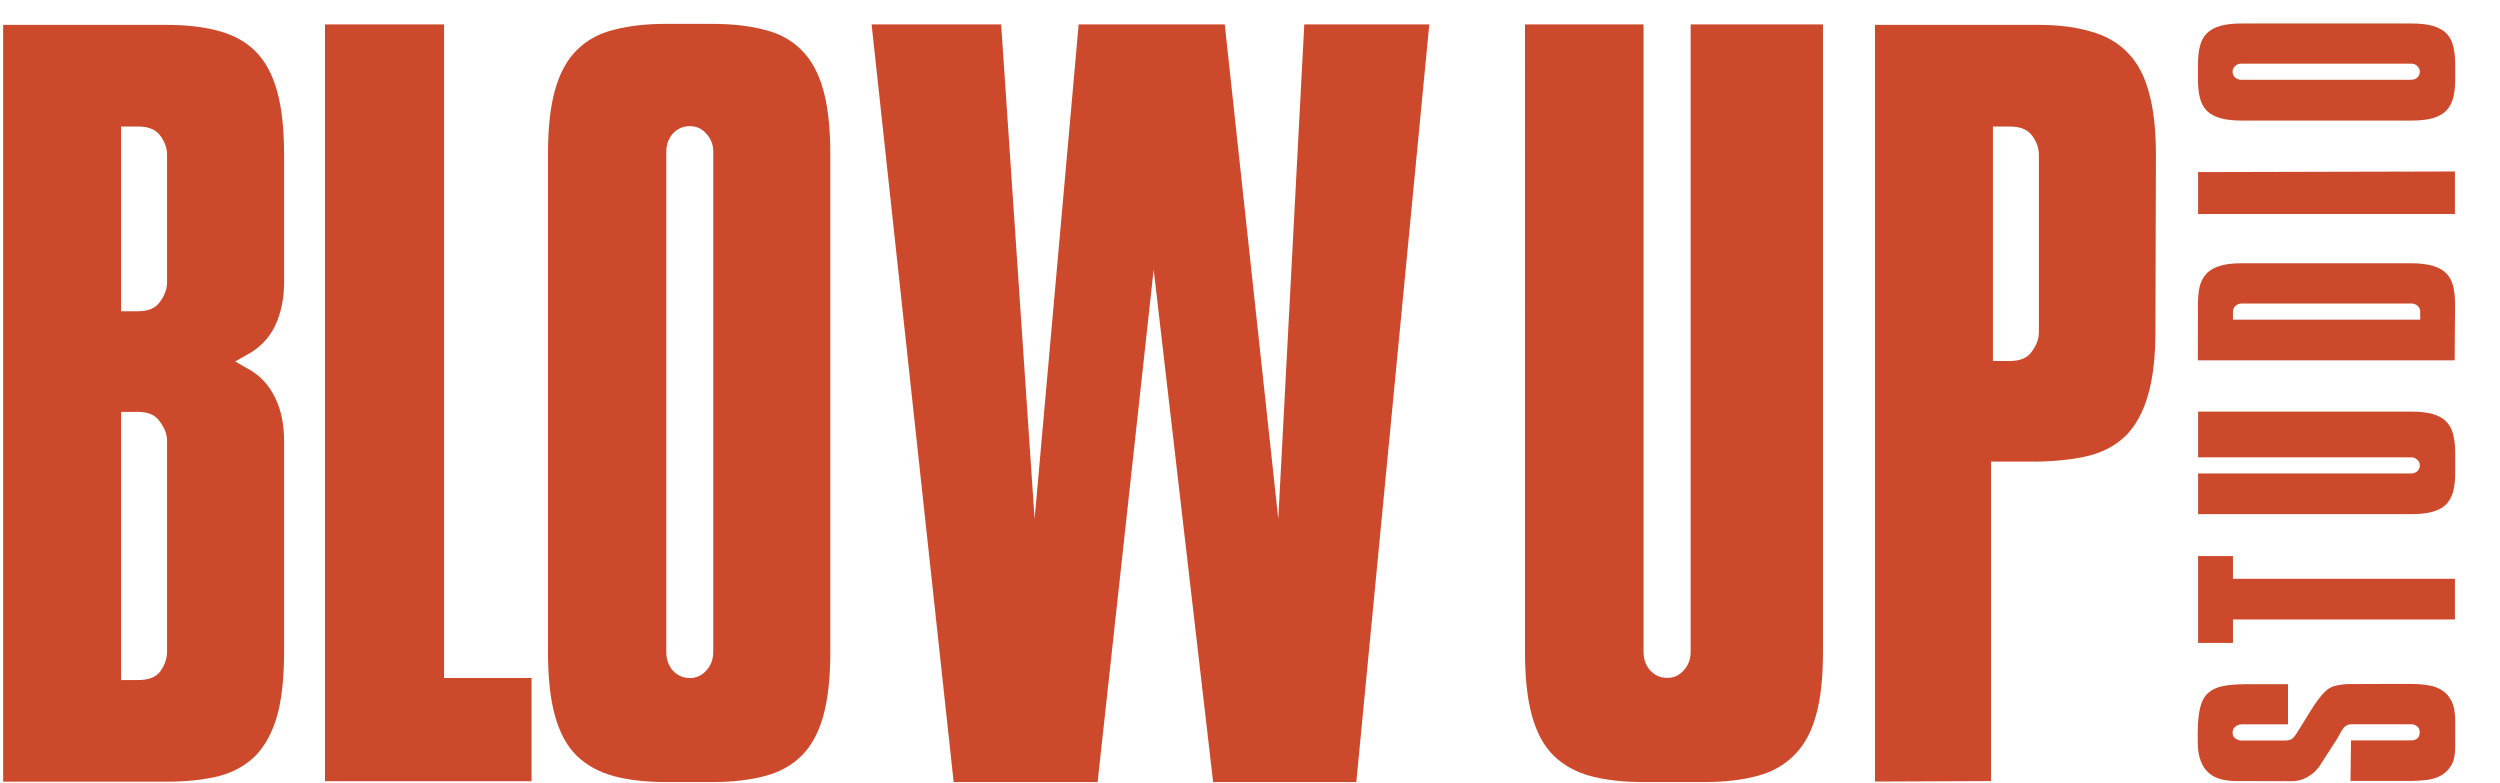
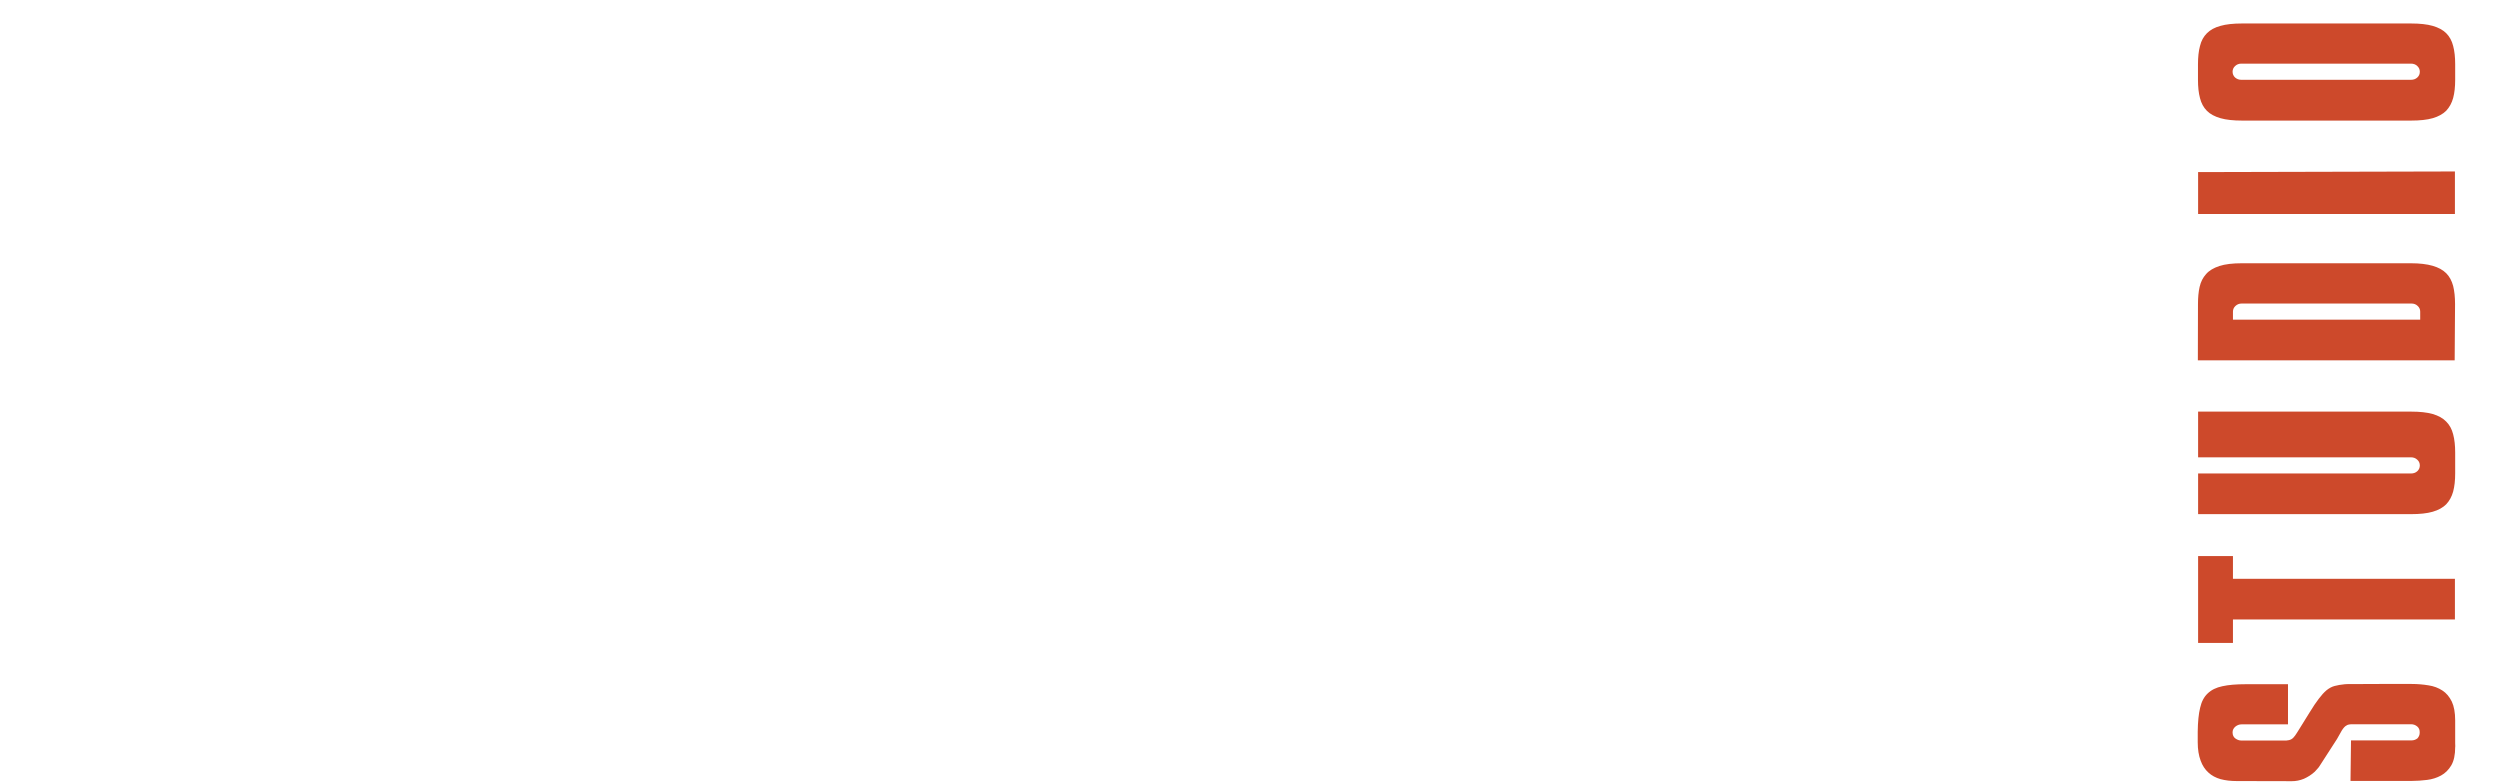
<svg xmlns="http://www.w3.org/2000/svg" version="1.1" id="Layer_1" x="0px" y="0px" viewBox="0 0 198 62" style="enable-background:new 0 0 198 62;" xml:space="preserve">
  <style type="text/css">
	.st0{fill:#cd492b;}
</style>
  <path class="st0" d="M191.64,58.03c0.01-0.21-0.05-0.37-0.19-0.49c-0.14-0.12-0.31-0.18-0.49-0.18h-4.65c-0.22,0-0.38,0.03-0.47,0.1  c-0.11,0.05-0.23,0.18-0.36,0.38l-0.39,0.69l-1.38,2.14c-0.05,0.08-0.11,0.16-0.18,0.23c-0.06,0.07-0.13,0.15-0.2,0.22  c-0.26,0.24-0.55,0.42-0.86,0.56c-0.32,0.13-0.63,0.19-0.95,0.19l-4.38-0.01c-0.47,0-0.89-0.05-1.27-0.15  c-0.38-0.11-0.7-0.28-0.96-0.52c-0.27-0.24-0.48-0.56-0.62-0.95c-0.15-0.4-0.23-0.88-0.23-1.46v-0.83c0.01-0.77,0.07-1.4,0.19-1.89  c0.11-0.49,0.31-0.87,0.6-1.14c0.29-0.28,0.68-0.47,1.16-0.57c0.49-0.11,1.11-0.16,1.87-0.16h3.33v3.18h-3.68  c-0.18,0-0.34,0.06-0.49,0.18c-0.14,0.12-0.22,0.27-0.22,0.45c0,0.23,0.08,0.39,0.24,0.5c0.15,0.1,0.3,0.15,0.45,0.15h2.91  c0.28,0,0.5,0,0.66,0c0.15-0.01,0.28-0.04,0.39-0.1c0.11-0.06,0.21-0.16,0.3-0.29c0.09-0.13,0.21-0.31,0.36-0.56l0.8-1.29  c0.27-0.44,0.51-0.8,0.72-1.07c0.21-0.28,0.41-0.5,0.61-0.67c0.2-0.16,0.41-0.28,0.64-0.34c0.22-0.06,0.5-0.11,0.82-0.14  c0.07-0.01,0.14-0.01,0.22-0.01c0.07,0,0.14,0,0.22,0c0.89,0,1.69,0,2.39-0.01c0.3,0,0.6,0,0.89,0c0.29,0,0.55,0,0.77,0  c0.23,0,0.41,0,0.56,0c0.14,0,0.22,0,0.22,0c0.48,0,0.93,0.04,1.35,0.11c0.41,0.06,0.78,0.2,1.1,0.41c0.31,0.2,0.55,0.49,0.74,0.87  c0.18,0.38,0.27,0.88,0.27,1.5v1.06c0,0.26,0,0.51,0,0.73c0.01,0.22,0.01,0.33,0,0.33c0,0.6-0.1,1.08-0.31,1.44  c-0.21,0.35-0.48,0.62-0.81,0.8c-0.33,0.18-0.7,0.3-1.11,0.35c-0.41,0.05-0.82,0.08-1.23,0.08h-4.83l0.04-3.21h4.79  c0.17,0,0.33-0.05,0.47-0.16C191.57,58.36,191.64,58.21,191.64,58.03z M174.09,50.92v-6.88h2.76v1.8h17.58v3.22h-17.58v1.86H174.09z   M174.09,32.6h16.86c0.69,0,1.27,0.06,1.72,0.19c0.45,0.13,0.81,0.33,1.07,0.6c0.26,0.26,0.45,0.6,0.55,1.01  c0.11,0.41,0.16,0.89,0.16,1.44v1.65c0,0.55-0.05,1.03-0.16,1.44c-0.11,0.4-0.29,0.73-0.55,1.01c-0.26,0.26-0.62,0.46-1.07,0.59  c-0.45,0.13-1.02,0.19-1.72,0.19h-16.86v-3.22h16.86c0.2,0,0.37-0.06,0.5-0.18c0.14-0.13,0.2-0.28,0.2-0.46s-0.07-0.33-0.2-0.45  c-0.14-0.13-0.3-0.19-0.5-0.19h-16.86V32.6z M174.08,24.08c0-0.51,0.04-0.96,0.13-1.36c0.09-0.4,0.26-0.73,0.51-1.01  c0.24-0.28,0.6-0.49,1.05-0.64c0.46-0.15,1.06-0.22,1.8-0.22h13.37c0.69,0,1.27,0.07,1.72,0.2c0.45,0.13,0.81,0.32,1.08,0.59  c0.26,0.26,0.44,0.6,0.55,1.01c0.1,0.4,0.15,0.88,0.15,1.43l-0.03,4.46h-20.34L174.08,24.08z M177.54,24.04  c-0.19,0-0.35,0.06-0.49,0.19c-0.13,0.12-0.2,0.27-0.2,0.45v0.64h14.83v-0.64c0-0.18-0.07-0.33-0.2-0.45  c-0.13-0.13-0.3-0.19-0.49-0.19H177.54z M174.09,16.95v-3.32l20.34-0.05v3.37H174.09z M190.95,1.86c0.69,0,1.27,0.06,1.72,0.19  c0.45,0.13,0.81,0.32,1.07,0.58c0.26,0.26,0.45,0.6,0.55,1.01c0.11,0.41,0.16,0.89,0.16,1.44v1.24c0,0.55-0.05,1.03-0.16,1.44  c-0.11,0.4-0.29,0.73-0.55,1.01c-0.26,0.26-0.62,0.46-1.07,0.59c-0.45,0.13-1.02,0.19-1.72,0.19h-13.37c-0.69,0-1.27-0.06-1.72-0.19  c-0.45-0.13-0.81-0.32-1.07-0.58c-0.27-0.27-0.45-0.61-0.55-1.01c-0.11-0.41-0.16-0.89-0.16-1.44V5.08c0-0.55,0.05-1.03,0.16-1.44  c0.1-0.41,0.28-0.74,0.55-1.01c0.26-0.26,0.62-0.46,1.07-0.58c0.45-0.13,1.02-0.19,1.72-0.19H190.95z M190.95,5.04h-13.44  c-0.19,0-0.35,0.06-0.49,0.19c-0.13,0.12-0.2,0.27-0.2,0.45c0,0.18,0.07,0.34,0.2,0.46c0.14,0.12,0.3,0.18,0.49,0.18h13.44  c0.2,0,0.37-0.06,0.5-0.18c0.14-0.13,0.2-0.28,0.2-0.46c0-0.18-0.07-0.33-0.2-0.45C191.32,5.1,191.15,5.04,190.95,5.04z" />
-   <path class="st0" d="M9.59,53.86h1.35c0.84,0,1.44-0.24,1.78-0.72c0.34-0.5,0.51-1.01,0.51-1.51V34.89c0-0.48-0.18-0.97-0.55-1.47  c-0.34-0.53-0.92-0.8-1.74-0.8H9.59V53.86z M0.25,1.97h12.91c1.61,0,3,0.16,4.16,0.48c1.19,0.32,2.17,0.86,2.93,1.63  c0.77,0.77,1.33,1.82,1.7,3.15c0.37,1.33,0.55,3,0.55,5.02v10.12c0,1.28-0.24,2.42-0.71,3.43c-0.48,0.98-1.2,1.74-2.18,2.27  l-0.99,0.56l0.99,0.56c0.98,0.53,1.7,1.3,2.18,2.31c0.48,0.98,0.71,2.11,0.71,3.39v16.74c0,2.05-0.18,3.73-0.55,5.06  c-0.37,1.3-0.94,2.35-1.7,3.15c-0.77,0.77-1.74,1.32-2.93,1.63c-1.16,0.29-2.55,0.44-4.16,0.44H0.25V1.97z M9.59,24.65h1.35  c0.82,0,1.4-0.25,1.74-0.76c0.37-0.5,0.55-1.01,0.55-1.51V12.25c0-0.5-0.17-1-0.51-1.47c-0.34-0.5-0.94-0.76-1.78-0.76H9.59V24.65z   M25.74,1.93h9.43V53.7h6.93v8.17H25.74V1.93z M65.76,51.62c0,2.05-0.18,3.73-0.55,5.06c-0.37,1.33-0.94,2.38-1.7,3.15  c-0.77,0.77-1.74,1.32-2.93,1.63c-1.19,0.32-2.59,0.48-4.2,0.48h-3.6c-1.61,0-3.01-0.16-4.2-0.48c-1.16-0.32-2.14-0.86-2.93-1.63  c-0.77-0.77-1.33-1.82-1.7-3.15c-0.37-1.33-0.55-3.02-0.55-5.06V12.21c0-2.05,0.18-3.73,0.55-5.06c0.37-1.33,0.94-2.38,1.7-3.15  c0.79-0.8,1.77-1.34,2.93-1.63c1.19-0.32,2.59-0.48,4.2-0.48h3.6c1.61,0,3.01,0.16,4.2,0.48c1.19,0.29,2.17,0.84,2.93,1.63  c0.77,0.77,1.33,1.82,1.7,3.15c0.37,1.33,0.55,3.02,0.55,5.06V51.62z M56.49,51.62V12.02c0-0.56-0.18-1.04-0.55-1.43  c-0.34-0.4-0.78-0.6-1.31-0.6s-0.98,0.2-1.35,0.6c-0.34,0.4-0.51,0.88-0.51,1.43v39.61c0,0.58,0.17,1.08,0.51,1.47  c0.37,0.4,0.82,0.6,1.35,0.6s0.96-0.2,1.31-0.6C56.31,52.7,56.49,52.21,56.49,51.62z M69.03,1.93h10.26l2.65,39.17l3.49-39.17H97  l4.24,39.17l2.06-39.17h9.9l-5.78,60.01H96.08l-4.71-40.6l-4.44,40.6H75.53L69.03,1.93z M144.38,1.93v49.69  c0,2.05-0.18,3.73-0.56,5.06c-0.37,1.33-0.95,2.38-1.74,3.15c-0.77,0.77-1.74,1.32-2.93,1.63c-1.19,0.32-2.59,0.48-4.2,0.48h-4.79  c-1.61,0-3.01-0.16-4.2-0.48c-1.16-0.32-2.14-0.86-2.93-1.63c-0.77-0.77-1.33-1.82-1.7-3.15c-0.37-1.33-0.55-3.02-0.55-5.06V1.93  h9.39v49.69c0,0.58,0.17,1.08,0.52,1.47c0.37,0.4,0.82,0.6,1.35,0.6s0.96-0.2,1.31-0.6c0.37-0.4,0.55-0.89,0.55-1.47V1.93H144.38z   M159.19,28.59c0.82,0,1.4-0.25,1.74-0.76c0.37-0.5,0.55-1.01,0.55-1.51V12.25c0-0.5-0.17-1-0.51-1.47  c-0.34-0.5-0.94-0.76-1.78-0.76h-1.35v18.57H159.19z M148.5,61.9V1.97h12.91c1.61,0,3,0.17,4.16,0.52c1.19,0.32,2.16,0.88,2.93,1.67  c0.79,0.8,1.36,1.86,1.7,3.19c0.37,1.3,0.55,2.94,0.55,4.9l-0.04,13.99c0,2.05-0.2,3.73-0.59,5.06c-0.37,1.3-0.94,2.35-1.7,3.15  c-0.77,0.77-1.74,1.32-2.93,1.63c-1.16,0.29-2.55,0.45-4.16,0.48h-3.64v25.3L148.5,61.9z" />
</svg>